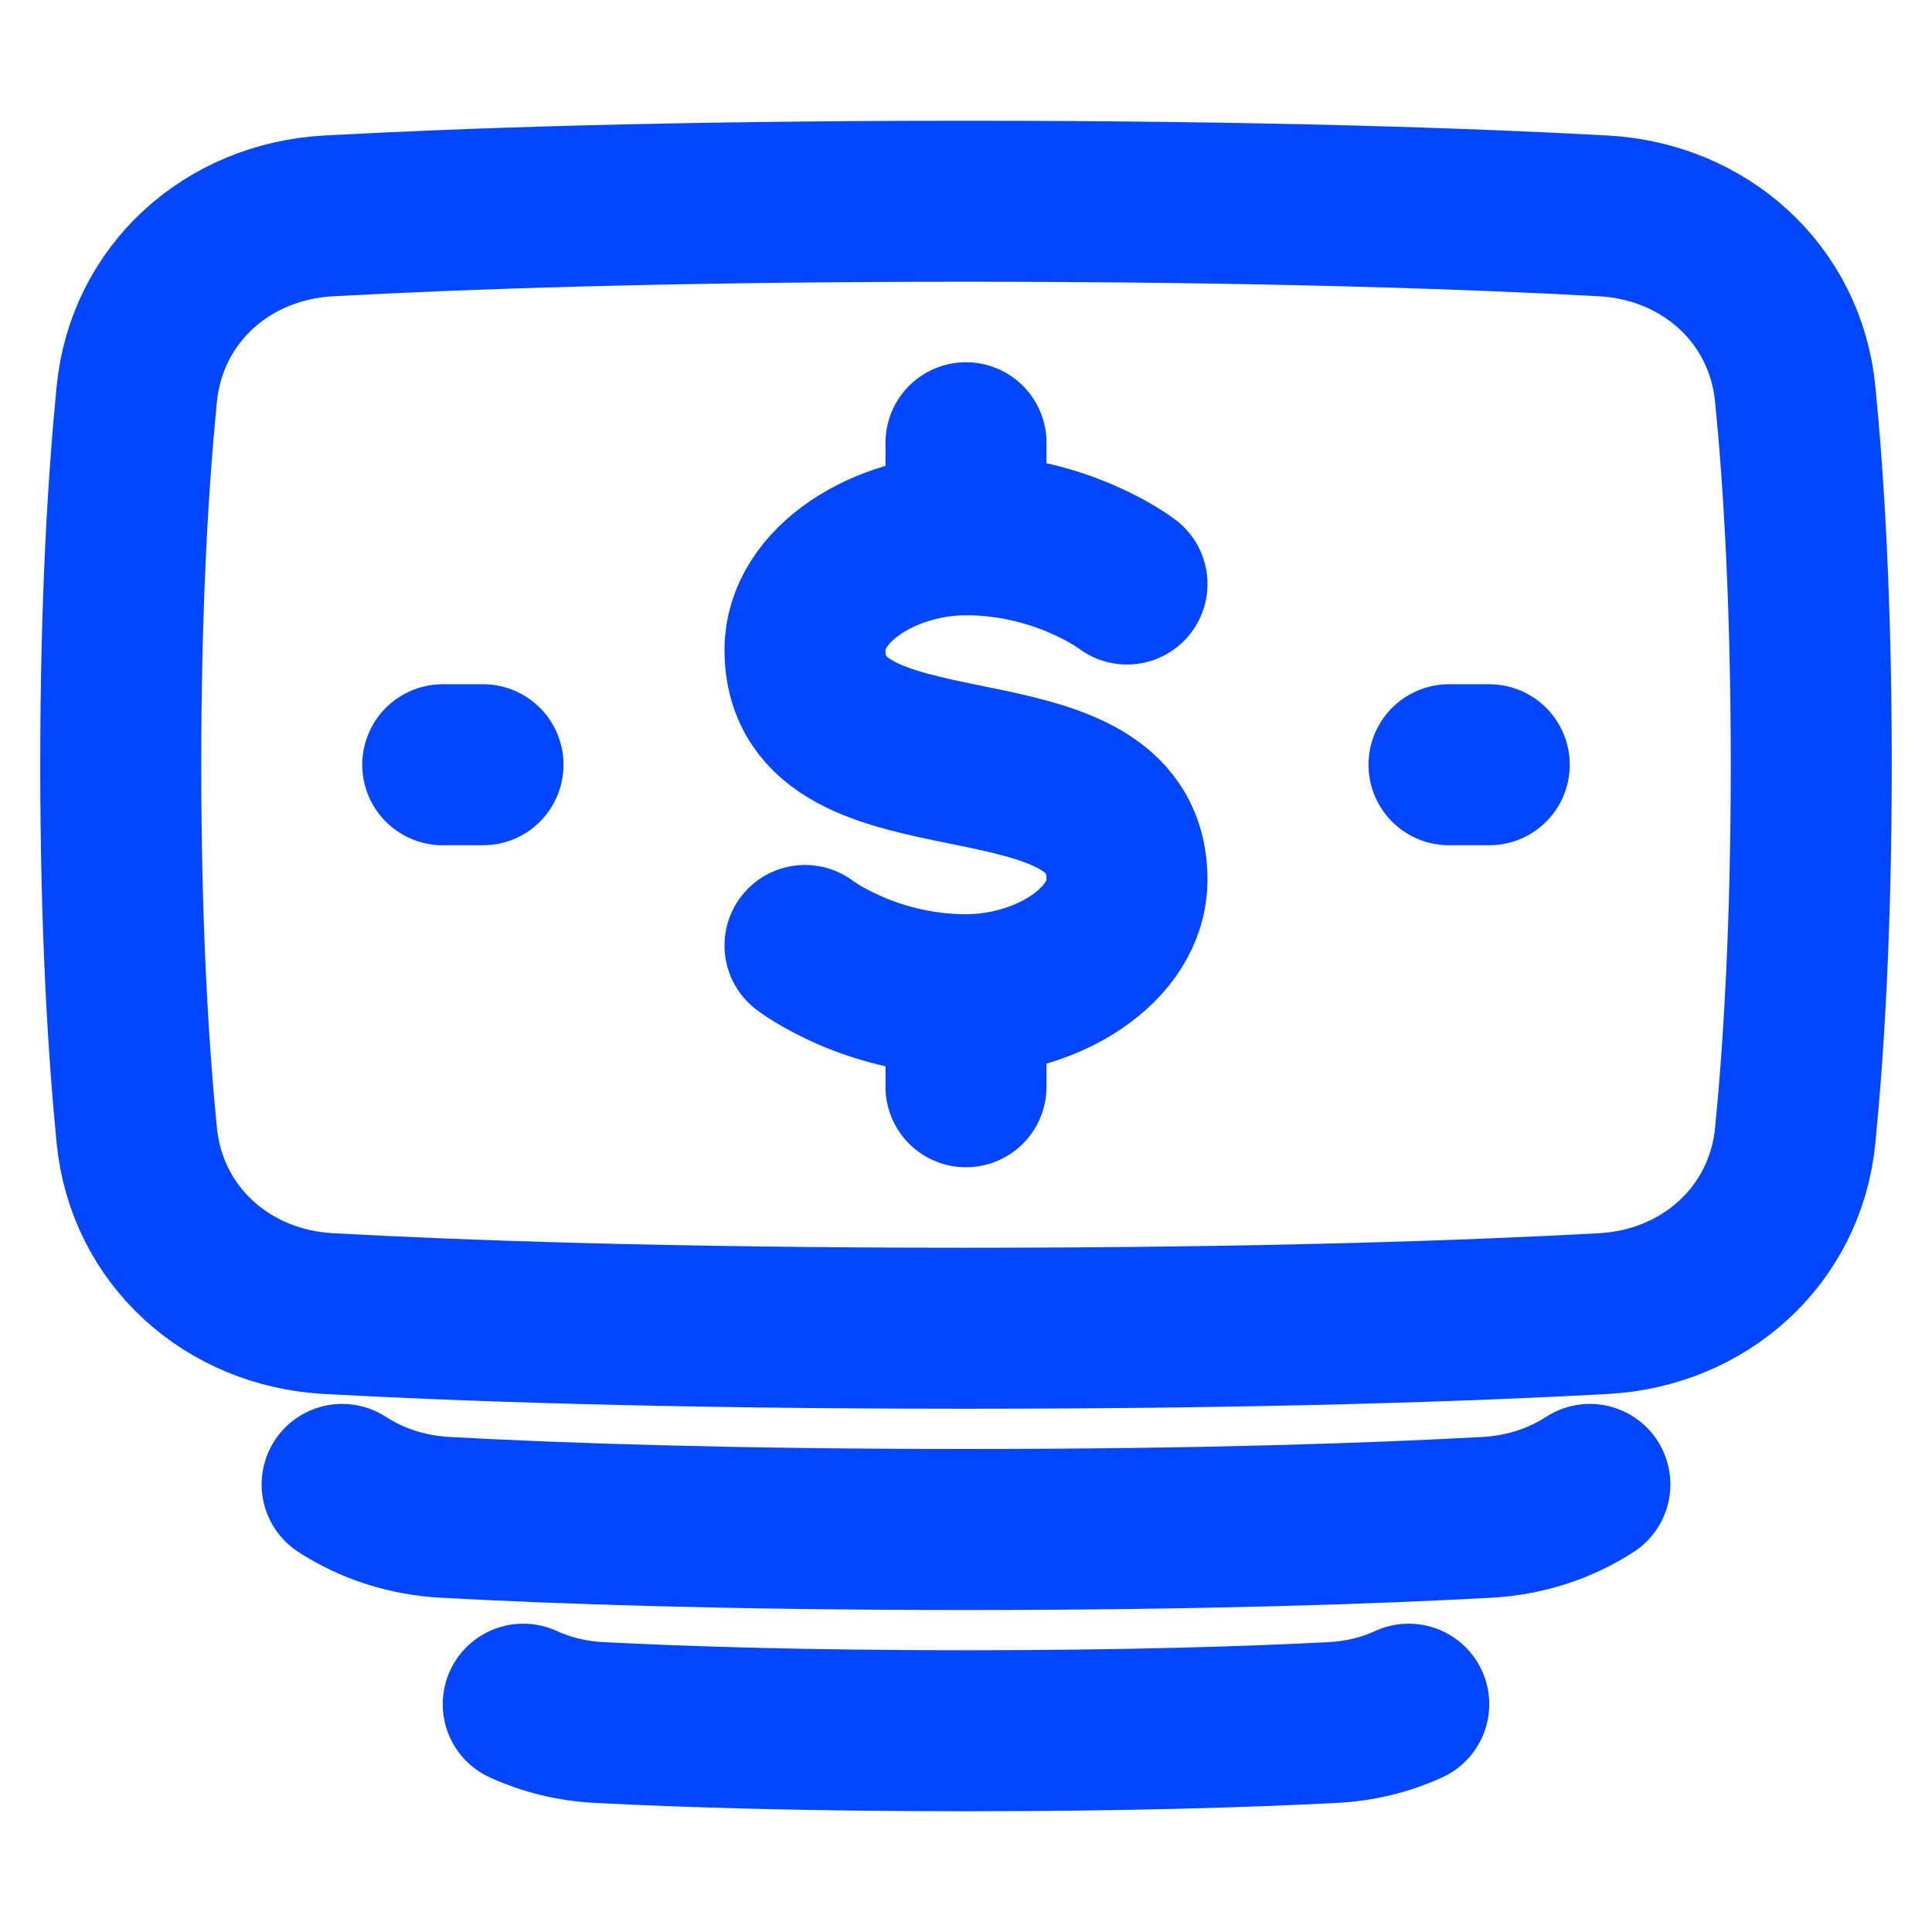
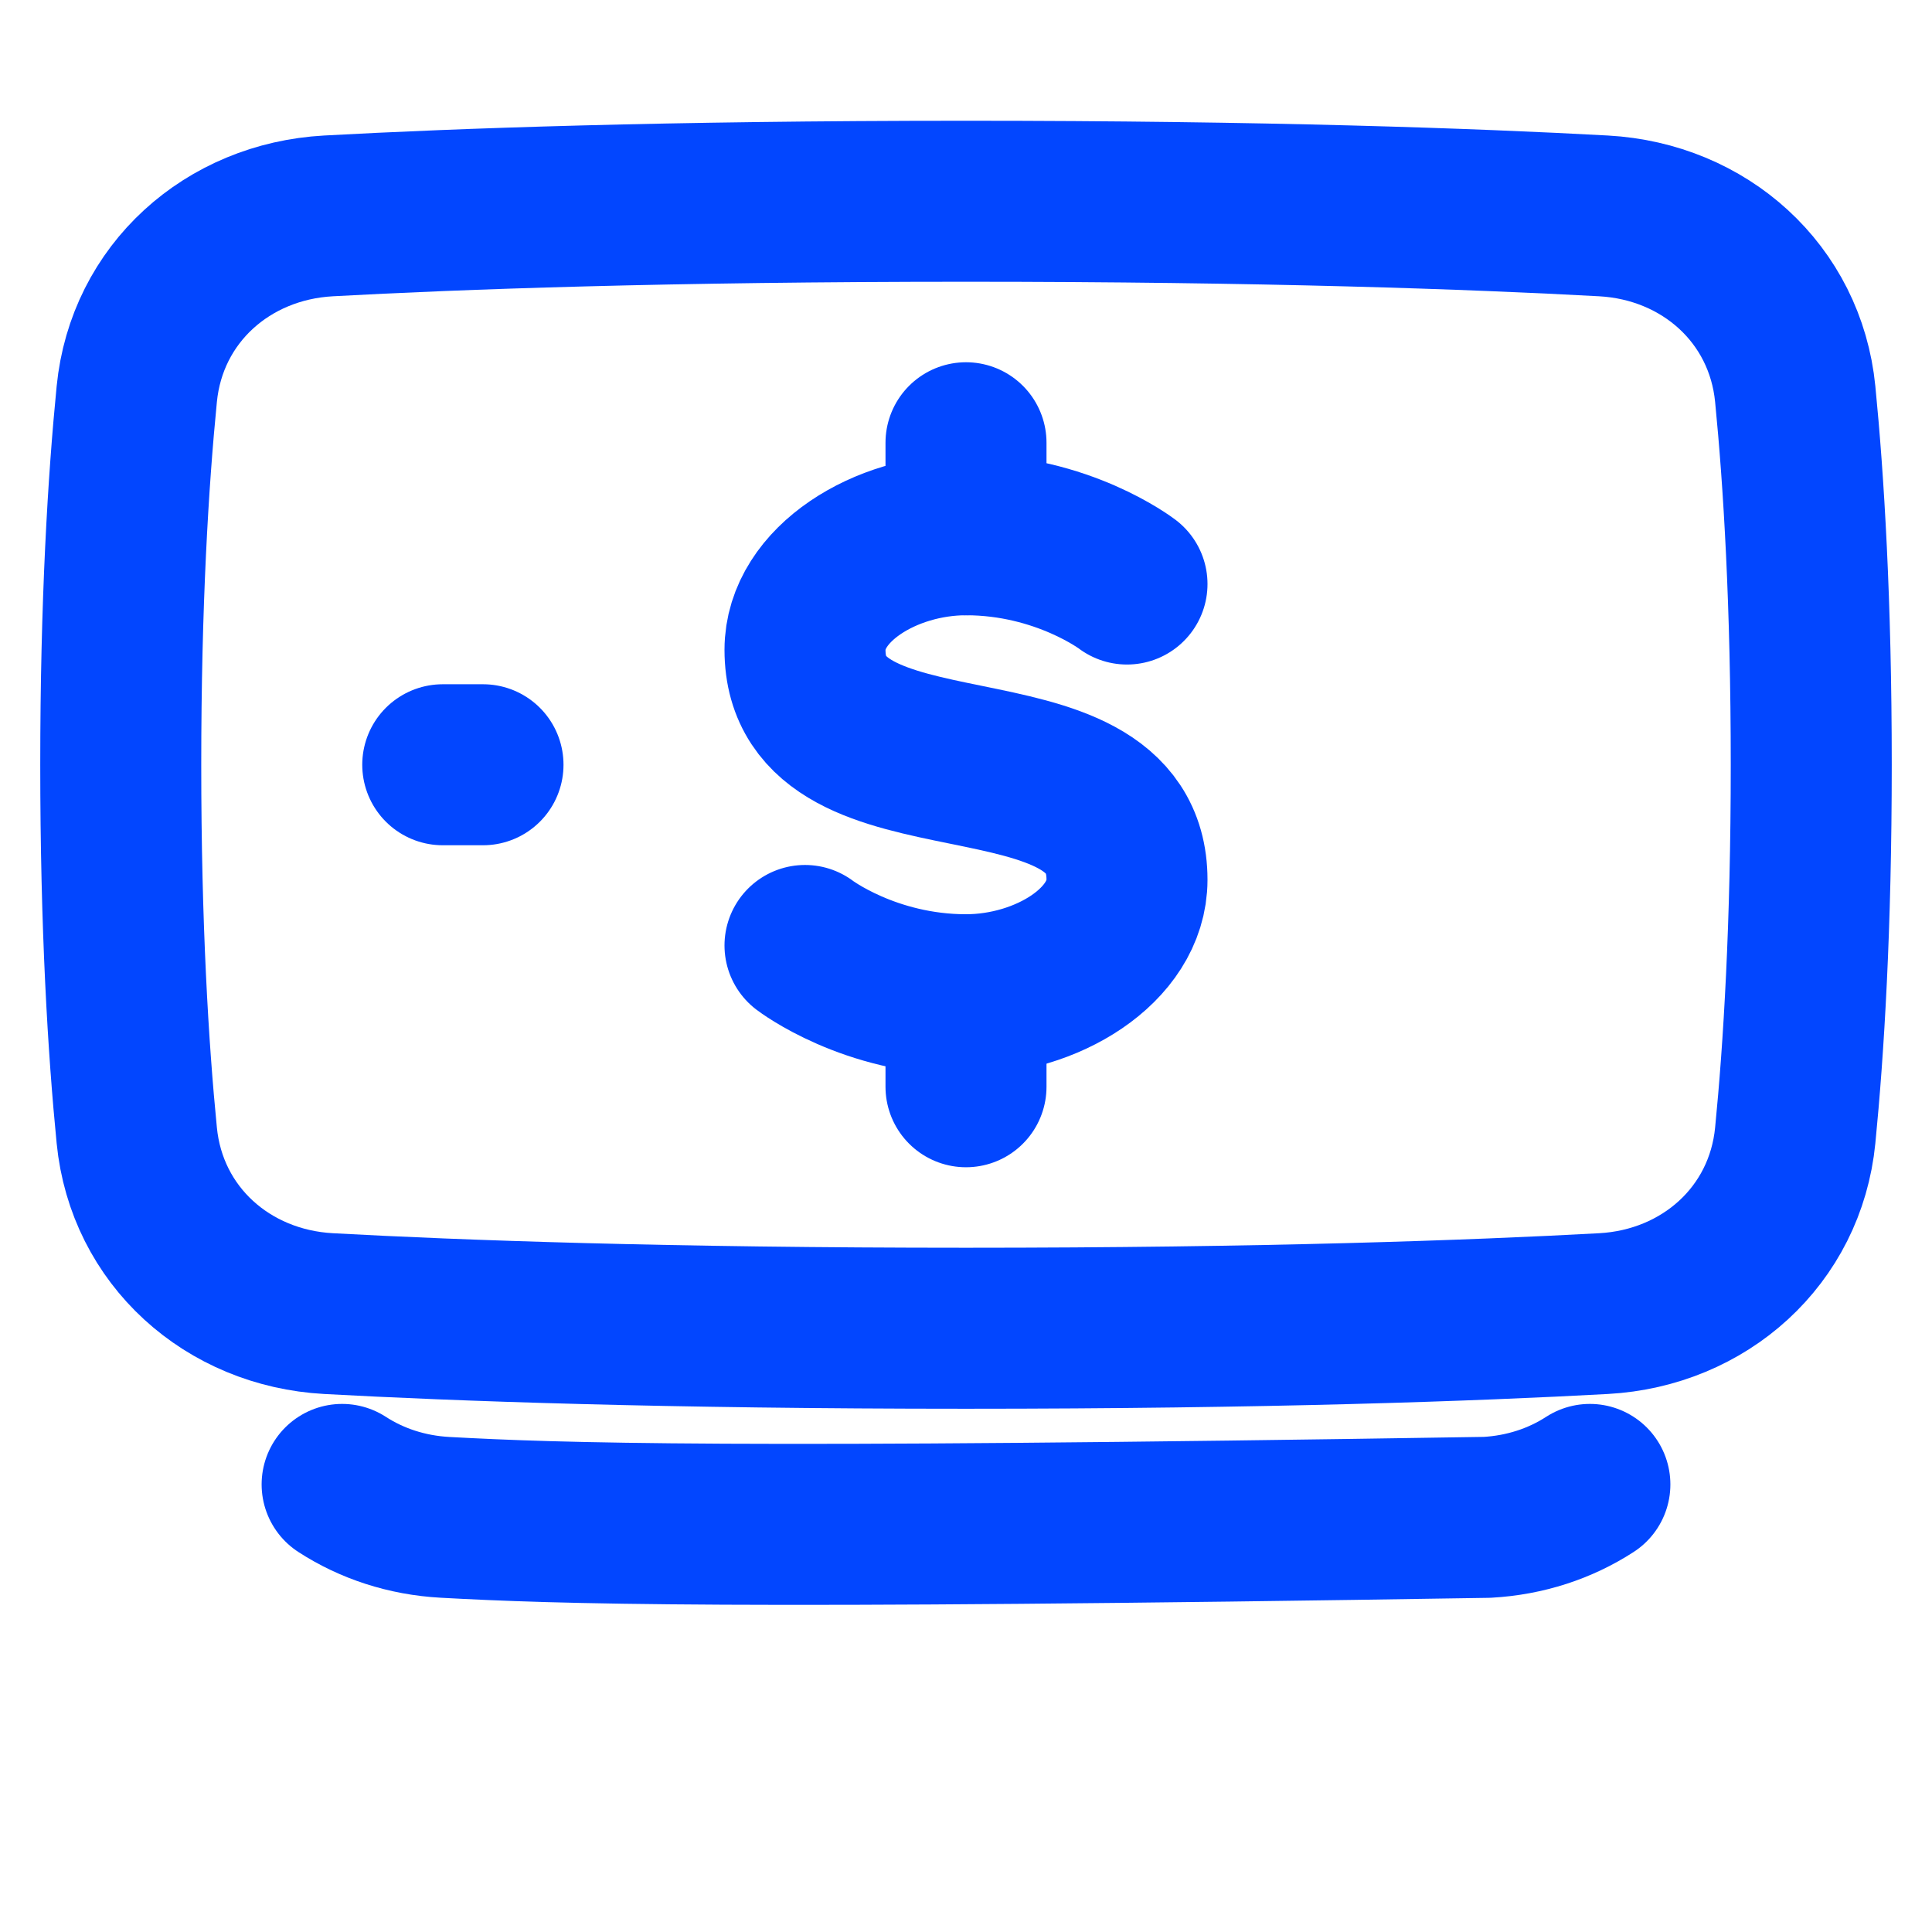
<svg xmlns="http://www.w3.org/2000/svg" width="24" height="24" viewBox="0 0 24 24" fill="none">
-   <path d="M17.5 21.17C17.212 21.302 16.892 21.381 16.552 21.398C15.481 21.453 13.981 21.5 12 21.5C10.019 21.5 8.519 21.453 7.448 21.398C7.108 21.381 6.788 21.302 6.5 21.17" stroke="#0246FF" stroke-width="2" stroke-linecap="round" stroke-linejoin="round" />
-   <path d="M19.75 18.44C19.383 18.678 18.946 18.823 18.473 18.849C17.079 18.925 14.955 19 12 19C9.045 19 6.921 18.925 5.527 18.849C5.054 18.823 4.617 18.678 4.25 18.44" stroke="#0246FF" stroke-width="2" stroke-linecap="round" stroke-linejoin="round" />
+   <path d="M19.75 18.44C19.383 18.678 18.946 18.823 18.473 18.849C9.045 19 6.921 18.925 5.527 18.849C5.054 18.823 4.617 18.678 4.25 18.44" stroke="#0246FF" stroke-width="2" stroke-linecap="round" stroke-linejoin="round" />
  <path d="M1.699 14.105C1.822 15.353 2.828 16.249 4.08 16.318C5.691 16.406 8.281 16.5 12 16.5C15.719 16.5 18.309 16.406 19.92 16.318C21.172 16.249 22.178 15.353 22.301 14.105C22.407 13.031 22.5 11.514 22.5 9.5C22.5 7.486 22.407 5.969 22.301 4.895C22.178 3.647 21.172 2.751 19.92 2.682C18.309 2.594 15.719 2.5 12 2.5C8.281 2.5 5.691 2.594 4.08 2.682C2.828 2.751 1.822 3.647 1.699 4.895C1.593 5.969 1.5 7.486 1.5 9.5C1.5 11.514 1.593 13.031 1.699 14.105Z" stroke="#0246FF" stroke-width="2" stroke-linecap="round" stroke-linejoin="round" />
  <path d="M14 7.255C14 7.255 13.2 6.643 12 6.643C11 6.643 10 7.255 10 8.072C10 10.113 14 8.888 14 10.929C14 11.745 13 12.357 12 12.357C10.8 12.357 10 11.745 10 11.745" stroke="#0246FF" stroke-width="2" stroke-linecap="round" stroke-linejoin="round" />
  <path d="M12 6.643V5.5" stroke="#0246FF" stroke-width="2" stroke-linecap="round" stroke-linejoin="round" />
  <path d="M12 13.5V12.357" stroke="#0246FF" stroke-width="2" stroke-linecap="round" stroke-linejoin="round" />
-   <path d="M18.5 9.5H18" stroke="#0246FF" stroke-width="2" stroke-linecap="round" stroke-linejoin="round" />
  <path d="M6 9.5H5.5" stroke="#0246FF" stroke-width="2" stroke-linecap="round" stroke-linejoin="round" />
</svg>